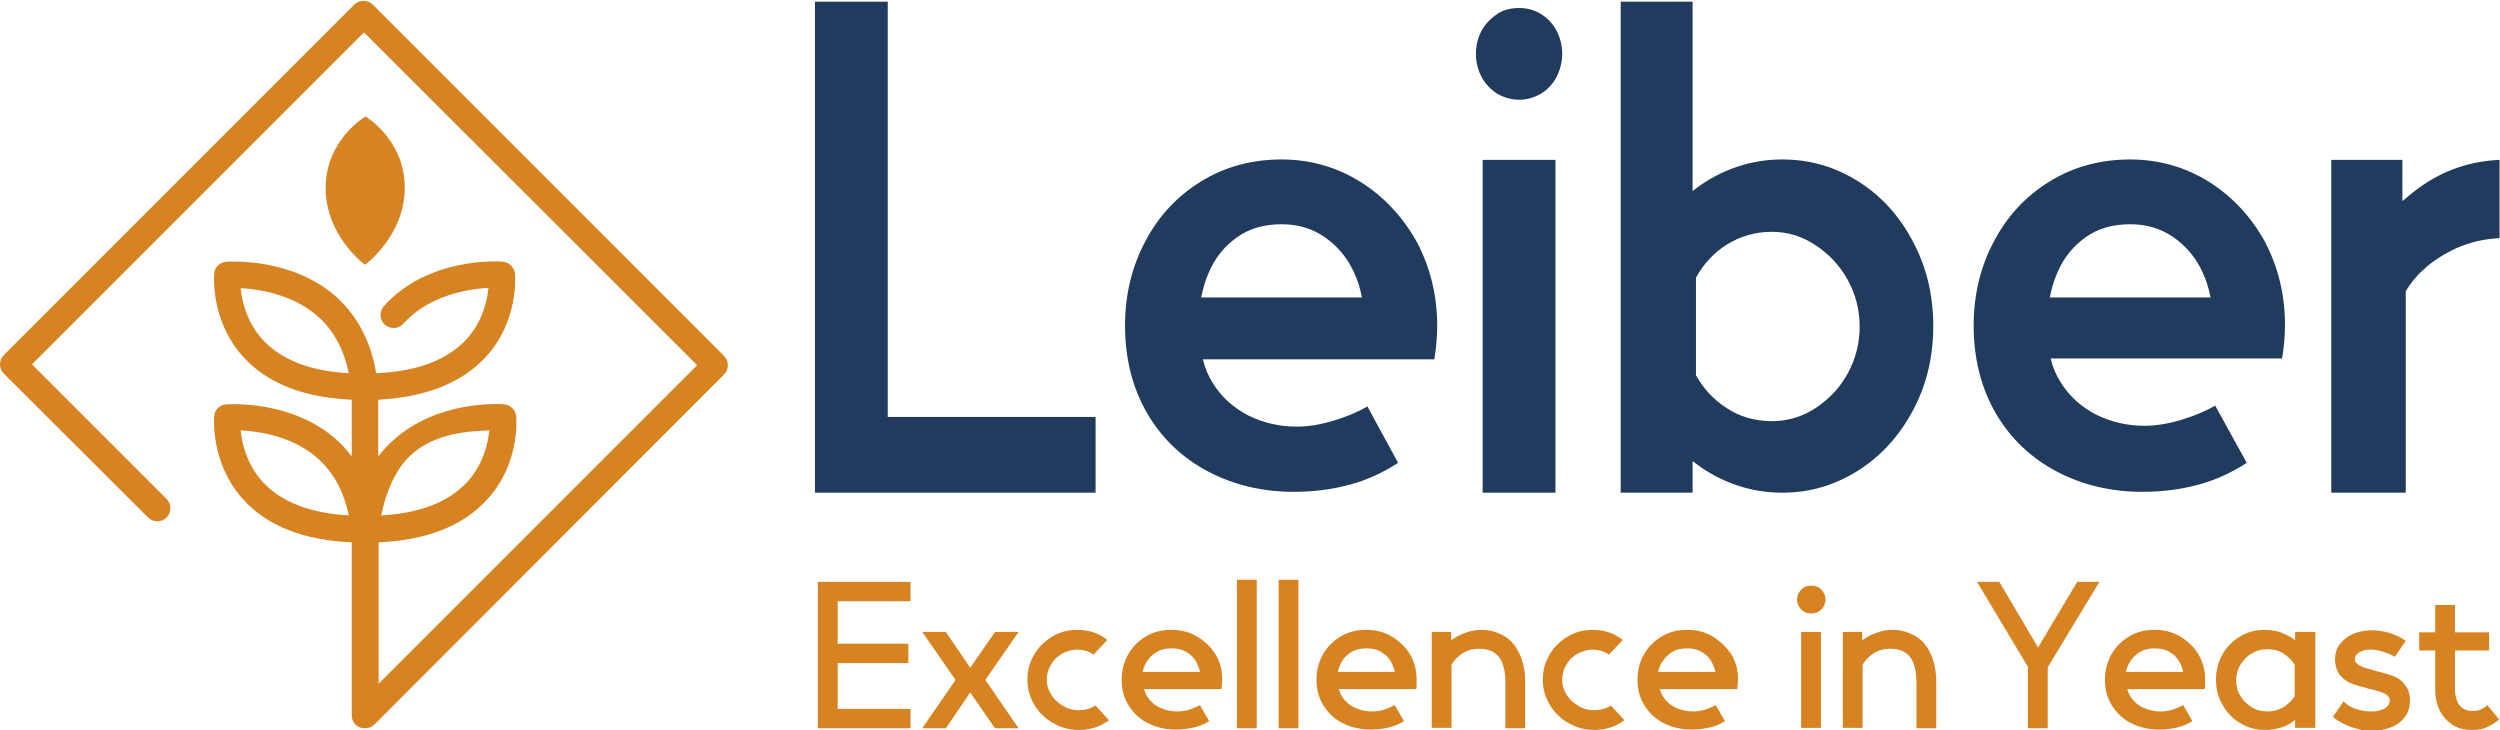
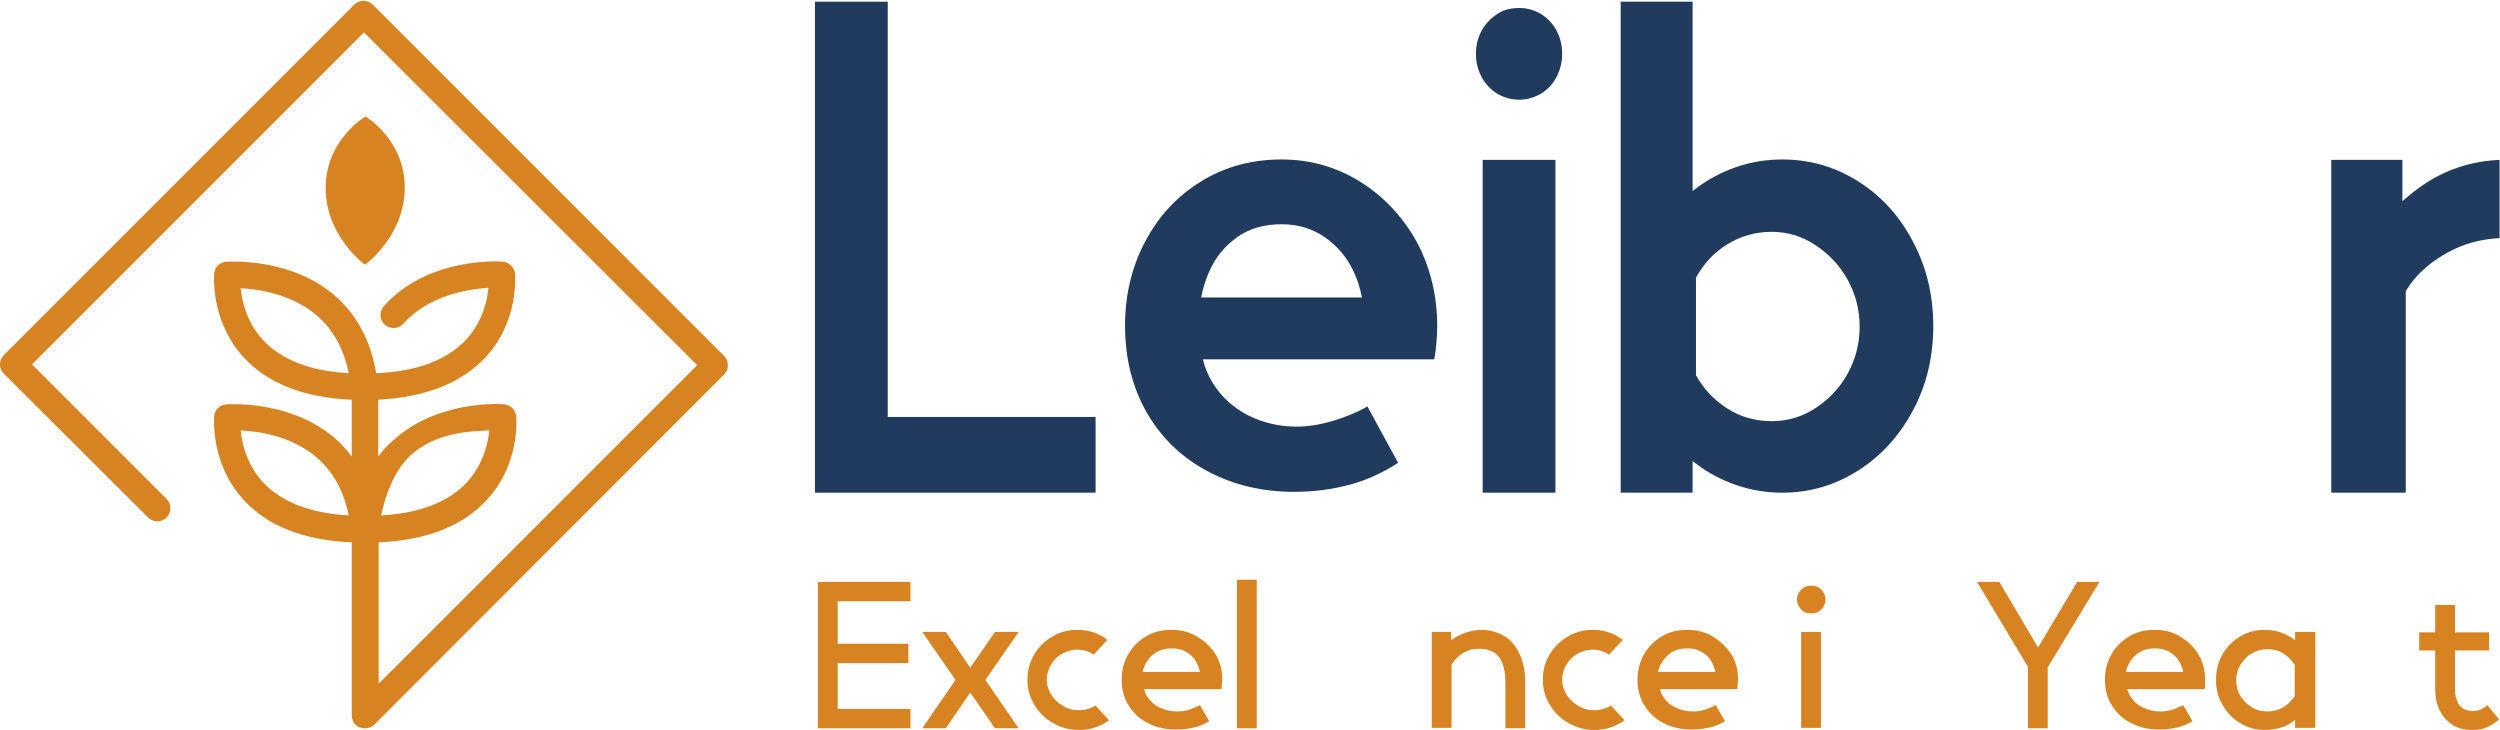
<svg xmlns="http://www.w3.org/2000/svg" version="1.1" id="Ebene_1" x="0px" y="0px" viewBox="0 0 594.2 173.6" style="enable-background:new 0 0 594.2 173.6;" xml:space="preserve">
  <style type="text/css">
	.st0{fill:#D88321;}
	.st1{fill:#213B5E;}
</style>
  <polygon class="st0" points="194.4,173.1 216.4,173.1 216.4,168.5 199.1,168.5 199.1,157.6 215.9,157.6 215.9,153 199.1,153   199.1,142.9 216.4,142.9 216.4,138.3 194.4,138.3 " />
  <polygon class="st0" points="236.5,150.2 230.6,158.7 224.8,150.2 219.2,150.2 227.1,161.6 219.2,173.1 224.8,173.1 230.6,164.6   236.5,173.1 242.1,173.1 234.2,161.6 242.1,150.2 " />
  <path class="st0" d="M256.4,168.8c-1.3,0-2.6-0.3-3.7-1c-1.2-0.7-2.1-1.5-2.8-2.6c-0.7-1.1-1.1-2.3-1.1-3.6c0-1.3,0.3-2.5,1-3.6  c0.6-1.1,1.5-2,2.6-2.6c1.1-0.6,2.3-1,3.6-1c0.7,0,1.4,0.1,2.1,0.3c0.7,0.2,1.3,0.5,1.8,0.9l3.3-3.5c-1-0.8-2.1-1.4-3.3-1.8  c-1.2-0.4-2.5-0.6-3.8-0.6c-2.2,0-4.2,0.5-6,1.6c-1.8,1.1-3.3,2.5-4.3,4.3c-1.1,1.8-1.6,3.8-1.6,6c0,2.2,0.6,4.2,1.7,6  c1.1,1.8,2.6,3.3,4.5,4.3c1.9,1.1,3.9,1.6,6.1,1.6c1.3,0,2.6-0.2,3.8-0.6s2.3-1,3.3-1.7l-3.2-3.5C259,168.5,257.8,168.8,256.4,168.8  z" />
  <path class="st0" d="M284.5,151.3c-1.8-1.1-3.8-1.6-6.1-1.6c-2.3,0-4.3,0.5-6.1,1.6c-1.8,1.1-3.2,2.5-4.2,4.3s-1.5,3.8-1.5,6  c0,2.4,0.6,4.5,1.8,6.3c1.2,1.8,2.7,3.2,4.7,4.1c2,1,4.2,1.4,6.5,1.4c1.5,0,2.9-0.2,4.2-0.5c1.3-0.3,2.5-0.8,3.6-1.5l-2.2-3.8  c-0.8,0.4-1.7,0.8-2.6,1.1c-1,0.3-1.9,0.4-2.8,0.4c-1.5,0-2.8-0.3-4.1-0.9c-1.3-0.6-2.3-1.5-3-2.6c-0.4-0.6-0.6-1.2-0.8-1.8h18.4  c0.1-0.4,0.1-0.7,0.1-1.1c0-0.4,0.1-0.8,0.1-1.2c0-2.2-0.5-4.2-1.6-6C287.8,153.8,286.4,152.4,284.5,151.3z M274.7,155.1  c1.1-0.7,2.3-1,3.8-1c1.4,0,2.6,0.3,3.7,1c1.1,0.7,1.9,1.6,2.4,2.8c0.3,0.6,0.5,1.2,0.6,1.8h-13.6c0.1-0.6,0.3-1.2,0.6-1.8  C272.8,156.7,273.6,155.8,274.7,155.1z" />
  <rect x="294" y="137.8" class="st0" width="4.7" height="35.3" />
-   <rect x="303.9" y="137.8" class="st0" width="4.7" height="35.3" />
-   <path class="st0" d="M330.8,151.3c-1.8-1.1-3.8-1.6-6.1-1.6c-2.3,0-4.3,0.5-6.1,1.6c-1.8,1.1-3.2,2.5-4.2,4.3s-1.5,3.8-1.5,6  c0,2.4,0.6,4.5,1.8,6.3c1.2,1.8,2.7,3.2,4.7,4.1c2,1,4.2,1.4,6.5,1.4c1.5,0,2.9-0.2,4.2-0.5c1.3-0.3,2.5-0.8,3.6-1.5l-2.2-3.8  c-0.8,0.4-1.7,0.8-2.6,1.1c-1,0.3-1.9,0.4-2.8,0.4c-1.5,0-2.8-0.3-4.1-0.9c-1.3-0.6-2.3-1.5-3-2.6c-0.4-0.6-0.6-1.2-0.8-1.8h18.4  c0.1-0.4,0.1-0.7,0.1-1.1c0-0.4,0-0.8,0-1.2c0-2.2-0.5-4.2-1.6-6C334.1,153.8,332.6,152.4,330.8,151.3z M321,155.1  c1.1-0.7,2.3-1,3.8-1c1.4,0,2.6,0.3,3.7,1c1.1,0.7,1.9,1.6,2.4,2.8c0.3,0.6,0.5,1.2,0.6,1.8H318c0.1-0.6,0.3-1.2,0.6-1.8  C319.1,156.7,319.9,155.8,321,155.1z" />
  <path class="st0" d="M357.4,151.1c-1.6-0.9-3.4-1.4-5.3-1.4c-1.2,0-2.3,0.2-3.5,0.6c-1.2,0.4-2.3,0.9-3.3,1.6  c-0.1,0.1-0.3,0.2-0.4,0.3v-2h-4.6v22.8h4.7V158c0.1-0.2,0.2-0.3,0.3-0.5c0.4-0.6,1-1.2,1.6-1.7c0.6-0.5,1.3-0.9,2.1-1.2  c0.8-0.3,1.7-0.4,2.6-0.4c1.2,0,2.3,0.2,3.2,0.7c0.9,0.5,1.7,1.3,2.2,2.5c0.5,1.2,0.8,2.7,0.8,4.7v11h4.7v-11c0-2.7-0.5-5-1.4-6.8  C360.2,153.4,359,152,357.4,151.1z" />
  <path class="st0" d="M378.9,168.8c-1.3,0-2.6-0.3-3.7-1c-1.2-0.7-2.1-1.5-2.8-2.6c-0.7-1.1-1.1-2.3-1.1-3.6c0-1.3,0.3-2.5,1-3.6  c0.6-1.1,1.5-2,2.6-2.6c1.1-0.6,2.3-1,3.6-1c0.7,0,1.4,0.1,2.1,0.3c0.7,0.2,1.3,0.5,1.8,0.9l3.3-3.5c-1-0.8-2.1-1.4-3.3-1.8  c-1.2-0.4-2.5-0.6-3.8-0.6c-2.2,0-4.2,0.5-6,1.6c-1.8,1.1-3.3,2.5-4.3,4.3c-1.1,1.8-1.6,3.8-1.6,6c0,2.2,0.6,4.2,1.7,6  c1.1,1.8,2.6,3.3,4.5,4.3c1.9,1.1,3.9,1.6,6.1,1.6c1.3,0,2.6-0.2,3.8-0.6c1.2-0.4,2.3-1,3.3-1.7l-3.2-3.5  C381.6,168.5,380.3,168.8,378.9,168.8z" />
  <path class="st0" d="M407.1,151.3c-1.8-1.1-3.8-1.6-6.1-1.6c-2.3,0-4.3,0.5-6.1,1.6c-1.8,1.1-3.2,2.5-4.2,4.3s-1.5,3.8-1.5,6  c0,2.4,0.6,4.5,1.8,6.3c1.2,1.8,2.7,3.2,4.7,4.1c2,1,4.2,1.4,6.5,1.4c1.5,0,2.9-0.2,4.2-0.5c1.3-0.3,2.5-0.8,3.6-1.5l-2.2-3.8  c-0.8,0.4-1.7,0.8-2.6,1.1c-1,0.3-1.9,0.4-2.8,0.4c-1.5,0-2.8-0.3-4.1-0.9c-1.3-0.6-2.3-1.5-3-2.6c-0.4-0.6-0.6-1.2-0.8-1.8h18.4  c0.1-0.4,0.1-0.7,0.1-1.1s0.1-0.8,0.1-1.2c0-2.2-0.5-4.2-1.6-6C410.3,153.8,408.9,152.4,407.1,151.3z M397.2,155.1  c1.1-0.7,2.3-1,3.8-1c1.4,0,2.6,0.3,3.7,1c1.1,0.7,1.9,1.6,2.4,2.8c0.3,0.6,0.5,1.2,0.6,1.8h-13.6c0.1-0.6,0.3-1.2,0.6-1.8  C395.4,156.7,396.2,155.8,397.2,155.1z" />
  <rect x="428.1" y="150.2" class="st0" width="4.7" height="22.8" />
  <path class="st0" d="M432.2,139.6c-0.5-0.3-1.1-0.4-1.7-0.4s-1.2,0.1-1.7,0.4c-0.5,0.3-0.9,0.7-1.2,1.2c-0.3,0.5-0.5,1.1-0.5,1.7  c0,0.6,0.2,1.2,0.5,1.7c0.3,0.5,0.7,0.9,1.2,1.2c0.5,0.3,1.1,0.4,1.7,0.4s1.2-0.1,1.7-0.4c0.5-0.3,0.9-0.7,1.2-1.2  c0.3-0.5,0.5-1.1,0.5-1.7c0-0.6-0.2-1.2-0.5-1.7C433.1,140.3,432.7,139.9,432.2,139.6z" />
-   <path class="st0" d="M455.1,151.1c-1.6-0.9-3.4-1.4-5.3-1.4c-1.2,0-2.3,0.2-3.5,0.6c-1.2,0.4-2.3,0.9-3.3,1.6  c-0.1,0.1-0.3,0.2-0.4,0.3v-2H438v22.8h4.7V158c0.1-0.2,0.2-0.3,0.3-0.5c0.4-0.6,1-1.2,1.6-1.7c0.6-0.5,1.3-0.9,2.1-1.2  c0.8-0.3,1.7-0.4,2.6-0.4c1.2,0,2.3,0.2,3.2,0.7c0.9,0.5,1.7,1.3,2.2,2.5c0.5,1.2,0.8,2.7,0.8,4.7v11h4.7v-11c0-2.7-0.5-5-1.4-6.8  C458,153.4,456.7,152,455.1,151.1z" />
  <polygon class="st0" points="493.7,138.3 484.4,153.9 475.2,138.3 469.9,138.3 482,158.5 482,173.1 486.7,173.1 486.7,158.6   499,138.3 " />
  <path class="st0" d="M518.2,151.3c-1.8-1.1-3.8-1.6-6.1-1.6c-2.3,0-4.3,0.5-6.1,1.6c-1.8,1.1-3.2,2.5-4.2,4.3c-1,1.8-1.5,3.8-1.5,6  c0,2.4,0.6,4.5,1.8,6.3c1.2,1.8,2.7,3.2,4.7,4.1c2,1,4.2,1.4,6.5,1.4c1.5,0,2.9-0.2,4.2-0.5c1.3-0.3,2.5-0.8,3.6-1.5l-2.2-3.8  c-0.8,0.4-1.7,0.8-2.6,1.1c-1,0.3-1.9,0.4-2.8,0.4c-1.5,0-2.8-0.3-4.1-0.9c-1.3-0.6-2.3-1.5-3-2.6c-0.4-0.6-0.6-1.2-0.8-1.8h18.4  c0.1-0.4,0.1-0.7,0.1-1.1s0-0.8,0-1.2c0-2.2-0.5-4.2-1.6-6C521.5,153.8,520,152.4,518.2,151.3z M508.4,155.1c1.1-0.7,2.3-1,3.8-1  c1.4,0,2.6,0.3,3.7,1c1.1,0.7,1.9,1.6,2.4,2.8c0.3,0.6,0.5,1.2,0.6,1.8h-13.6c0.1-0.6,0.3-1.2,0.6-1.8  C506.5,156.7,507.3,155.8,508.4,155.1z" />
  <path class="st0" d="M545.4,152.1c-0.2-0.1-0.3-0.2-0.5-0.4c-1-0.6-2-1.1-3.1-1.5c-1.1-0.3-2.3-0.5-3.5-0.5c-2.2,0-4.1,0.5-5.9,1.6  c-1.8,1.1-3.2,2.5-4.2,4.3c-1,1.8-1.5,3.8-1.5,6c0,2.2,0.5,4.2,1.6,6c1,1.8,2.4,3.3,4.2,4.3c1.8,1.1,3.7,1.6,5.9,1.6  c1.2,0,2.4-0.2,3.5-0.5c1.1-0.3,2.2-0.8,3.1-1.5c0.2-0.1,0.3-0.2,0.5-0.4v1.9h4.8v-22.8h-4.8V152.1z M542.7,168.1  c-1.2,0.7-2.4,1-3.8,1c-1.3,0-2.6-0.3-3.7-1s-2.1-1.6-2.7-2.7c-0.7-1.1-1-2.4-1-3.7c0-1.3,0.3-2.5,1-3.7c0.7-1.1,1.6-2.1,2.7-2.7  c1.2-0.7,2.4-1,3.7-1c1.4,0,2.7,0.3,3.8,1c1.1,0.7,2,1.6,2.7,2.7v7.5C544.7,166.5,543.8,167.4,542.7,168.1z" />
-   <path class="st0" d="M569.1,160.8c-1-0.4-2.3-0.8-3.9-1.2c-0.1,0-0.1,0-0.2,0c0,0-0.1,0-0.2-0.1l-0.3-0.1c-1-0.3-1.9-0.5-2.5-0.7  c-0.6-0.2-1.2-0.5-1.6-0.8c-0.4-0.3-0.7-0.7-0.7-1.2c0-0.5,0.2-1,0.6-1.3c0.4-0.4,0.9-0.6,1.5-0.8c0.6-0.2,1.2-0.2,1.9-0.2  c0.8,0,1.7,0.2,2.7,0.5c1,0.3,2,0.7,2.8,1.2l2.6-3.8c-1.2-0.8-2.6-1.5-4-1.9c-1.4-0.4-2.8-0.6-4.2-0.6c-1.5,0-2.9,0.3-4.2,0.8  c-1.3,0.6-2.4,1.4-3.2,2.4s-1.2,2.3-1.2,3.7c0,1.5,0.4,2.7,1.1,3.7c0.8,0.9,1.6,1.6,2.7,2c1,0.4,2.3,0.8,3.9,1.2l0.3,0.1l0.5,0.1  c1,0.2,1.8,0.5,2.4,0.7c0.6,0.2,1.1,0.4,1.5,0.8c0.4,0.3,0.6,0.7,0.6,1.2c0,0.5-0.2,1-0.6,1.4c-0.4,0.4-0.9,0.7-1.6,0.9  c-0.6,0.2-1.3,0.3-2.1,0.3c-1,0-1.9-0.1-2.7-0.3c-0.8-0.2-1.6-0.4-2.2-0.8c-0.7-0.3-1.3-0.8-1.8-1.3l-2.5,3.7  c0.8,0.7,1.7,1.2,2.7,1.7c1,0.5,2.1,0.9,3.3,1.2c1.1,0.3,2.3,0.4,3.4,0.4c1.5,0,3-0.3,4.3-0.8c1.4-0.5,2.5-1.3,3.3-2.4  c0.9-1.1,1.3-2.4,1.3-4c0-1.5-0.4-2.7-1.1-3.6C571,161.9,570.1,161.2,569.1,160.8z" />
  <path class="st0" d="M591.2,167.6c-0.4,0.4-0.9,0.7-1.5,1c-0.6,0.3-1.2,0.4-2,0.4c-0.9,0-1.6-0.2-2.3-0.6c-0.6-0.4-1.1-1-1.4-1.8  c-0.3-0.8-0.5-1.6-0.5-2.7v-9.3h8.1v-4.3h-8.1v-6.5h-4.7v6.5h-3.8v4.3h3.8v9.3c0,1.7,0.3,3.3,1,4.8s1.7,2.6,3,3.5  c1.3,0.9,2.9,1.3,4.7,1.3c1.5,0,2.7-0.2,3.7-0.7c1-0.5,2-1.1,2.8-1.8L591.2,167.6z" />
  <polygon class="st1" points="211,0.4 193.7,0.4 193.7,117.1 260.4,117.1 260.4,99.1 211,99.1 " />
  <path class="st1" d="M323.3,43.2c-5.6-3.5-11.9-5.3-18.7-5.3c-7,0-13.4,1.7-19.1,5.2c-5.7,3.5-10.1,8.2-13.3,14.3  c-3.2,6-4.8,12.7-4.8,20c0,7.9,1.8,14.9,5.3,20.9c3.5,6,8.4,10.6,14.5,13.8c6.1,3.2,12.9,4.8,20.3,4.8c4.8,0,9.2-0.6,13.3-1.7  c4.1-1.1,8-2.9,11.5-5.2L325,96.6c-2.4,1.4-5.1,2.5-8.1,3.4c-3,0.9-5.9,1.4-8.7,1.4c-4.1,0-7.9-0.9-11.4-2.6  c-3.5-1.8-6.4-4.3-8.5-7.7c-1.1-1.7-1.9-3.6-2.4-5.7h55c0.2-1.2,0.4-2.5,0.5-3.8c0.1-1.3,0.2-2.7,0.2-4c0-7.3-1.6-13.9-4.8-20  C333.4,51.5,328.9,46.7,323.3,43.2z M294,56.4c2.9-2.1,6.5-3.1,10.6-3.1c3.9,0,7.3,1,10.3,3.1c3,2.1,5.3,4.8,6.9,8.3  c0.9,1.9,1.5,3.9,1.9,6h-38.2c0.4-2.1,1-4.1,1.8-5.9C288.8,61.2,291.1,58.5,294,56.4z" />
  <rect x="352.4" y="38" class="st1" width="17.3" height="79.1" />
  <path class="st1" d="M441.8,43.2c-5.5-3.5-11.5-5.3-18.2-5.3c-3.8,0-7.4,0.6-10.9,1.8c-3.5,1.2-6.7,2.9-9.6,5.1  c-0.3,0.2-0.5,0.4-0.8,0.6V0.4h-17.1v116.7h17.1v-7.5c0.3,0.2,0.5,0.4,0.8,0.6c2.9,2.2,6.1,3.9,9.6,5.1c3.5,1.2,7.1,1.8,11,1.8  c6.5,0,12.5-1.8,18-5.3c5.5-3.5,9.8-8.3,13-14.3c3.2-6,4.8-12.7,4.8-20c0-7.3-1.6-14-4.8-20C451.6,51.5,447.3,46.7,441.8,43.2z   M439.2,88.7c-1.9,3.5-4.5,6.2-7.7,8.3c-3.2,2.1-6.7,3.1-10.4,3.1c-3.9,0-7.5-1-10.7-3.1c-3.1-2-5.5-4.6-7.3-7.8V66  c1.8-3.3,4.3-6,7.4-7.9c3.2-2,6.8-3,10.6-3c3.7,0,7.1,1,10.3,3.1c3.2,2.1,5.8,4.8,7.7,8.2c1.9,3.4,2.9,7.2,2.9,11.2  C442,81.5,441.1,85.2,439.2,88.7z" />
-   <path class="st1" d="M525,43.2c-5.6-3.5-11.9-5.3-18.7-5.3c-7,0-13.4,1.7-19.1,5.2c-5.7,3.5-10.1,8.2-13.3,14.3  c-3.2,6-4.8,12.7-4.8,20c0,7.9,1.8,14.9,5.3,20.9c3.5,6,8.4,10.6,14.5,13.8s12.9,4.8,20.3,4.8c4.8,0,9.2-0.6,13.3-1.7  c4.1-1.1,8-2.9,11.5-5.2l-7.5-13.6c-2.4,1.4-5.1,2.5-8.1,3.4c-3,0.9-5.9,1.4-8.7,1.4c-4.1,0-7.9-0.9-11.4-2.6  c-3.5-1.8-6.4-4.3-8.5-7.7c-1.1-1.7-1.9-3.6-2.4-5.7h55c0.2-1.2,0.4-2.5,0.5-3.8c0.1-1.3,0.2-2.7,0.2-4c0-7.3-1.6-13.9-4.8-20  C535,51.5,530.6,46.7,525,43.2z M495.7,56.4c2.9-2.1,6.5-3.1,10.6-3.1c3.9,0,7.3,1,10.3,3.1c3,2.1,5.3,4.8,6.9,8.3  c0.9,1.9,1.5,3.9,1.9,6h-38.2c0.4-2.1,1-4.1,1.8-5.9C490.5,61.2,492.8,58.5,495.7,56.4z" />
  <path class="st1" d="M575,44.6c-1.4,1-2.7,2.1-4,3.2V38h-16.9v79.1h17.7V69.2c1.1-1.8,2.4-3.5,4.1-5c2.2-2.1,4.9-3.8,7.9-5.2  c3.1-1.4,6.5-2.2,10.3-2.4V38C587.2,38.3,580.8,40.4,575,44.6z" />
  <g>
    <g>
      <path class="st1" d="M361.1,23.7c-1.9,0-3.6-0.5-5.2-1.4c-1.6-1-2.8-2.3-3.7-3.9c-0.9-1.7-1.4-3.5-1.4-5.6c0-2.1,0.5-4,1.4-5.6    c0.9-1.6,2.2-2.9,3.7-3.9s3.3-1.4,5.2-1.4s3.6,0.5,5.1,1.4c1.5,0.9,2.8,2.2,3.7,3.9c0.9,1.6,1.4,3.5,1.4,5.6c0,2-0.5,3.9-1.4,5.6    c-0.9,1.7-2.2,3-3.7,3.9C364.6,23.2,362.9,23.7,361.1,23.7z" />
    </g>
  </g>
  <path class="st0" d="M86.7,173.1c-0.4,0-0.8-0.1-1.2-0.2c-1.2-0.5-1.9-1.6-1.9-2.9v-35.8c0-0.4,0-5,0-5.3c0,0,0,0,0,0  c-11.5-0.5-20.1-3.9-25.8-10.2c-7.8-8.6-6.9-19.3-6.9-19.8c0.1-1.5,1.4-2.7,2.9-2.8c0.6,0,15.9-1.1,26.5,8.7  c1.2,1.1,2.3,2.4,3.3,3.7V95.3c0-0.1,0-0.2,0-0.3c0,0,0,0,0,0c-11.5-0.5-20.1-3.9-25.8-10.2c-7.8-8.6-6.9-19.3-6.9-19.8  c0.1-1.5,1.4-2.7,2.9-2.8c0.6,0,15.9-1.1,26.5,8.7c4.8,4.5,7.9,10.5,9.1,17.8c9.7-0.4,16.9-3.1,21.5-8.1c3.8-4.2,4.9-9.1,5.2-12.2  c-4.7,0.3-14.1,1.7-20.2,8.5c-1.1,1.3-3.1,1.4-4.4,0.3c-1.3-1.1-1.4-3.1-0.3-4.4c10.5-11.8,27.6-10.7,28.3-10.6  c1.5,0.1,2.7,1.3,2.9,2.8c0,0.5,1,11.2-6.9,19.8c-5.7,6.2-14.3,9.6-25.6,10.2c0,0.4,0,0.8,0,1.2c0,0.1,0,0.3,0,0.4v11.9  c1-1.3,2.1-2.6,3.4-3.7c10.6-9.8,25.8-8.8,26.5-8.7c1.5,0.1,2.7,1.3,2.9,2.8c0,0.5,1,11.2-6.9,19.8c-5.7,6.3-14.4,9.7-25.8,10.2l0,5  c0,0.1,0,0.3,0,0.4c0,0.1,0,0.3,0,0.4v27.8l75.7-75.7L86.5,7.7L7.6,86.6l32,32c1.2,1.2,1.2,3.2,0,4.4c-1.2,1.2-3.2,1.2-4.4,0  L0.9,88.8C0.3,88.2,0,87.4,0,86.6c0-0.8,0.3-1.6,0.9-2.2L84.2,1.1c1.2-1.2,3.2-1.2,4.4,0l83.5,83.5c1.2,1.2,1.2,3.2,0,4.4L89,172.2  C88.4,172.8,87.6,173.1,86.7,173.1z M57.2,102.3c0.3,3,1.4,8,5.2,12.2c4.4,4.8,11.3,7.5,20.5,8c-1.1-5.4-3.4-9.8-6.9-13.1  C70,103.7,61.6,102.5,57.2,102.3z M116.3,102.3c-4.4,0.2-12.8,0.4-18.8,6c-3.5,3.3-5.8,8.7-6.9,14.2c9.2-0.5,16.1-3.2,20.5-8  C114.9,110.3,116,105.3,116.3,102.3z M57.2,68.5c0.3,3,1.4,8,5.2,12.2c4.4,4.8,11.3,7.5,20.5,8c-1.1-5.4-3.4-9.8-6.9-13.1  C70,70,61.6,68.7,57.2,68.5z" />
  <path class="st0" d="M86.9,62.8c0,0,9.3-6.8,9.3-18.2s-9.3-16.9-9.3-16.9l-0.2,0.1c0,0-9.3,5.5-9.3,16.9s9.3,18.2,9.3,18.2" />
</svg>